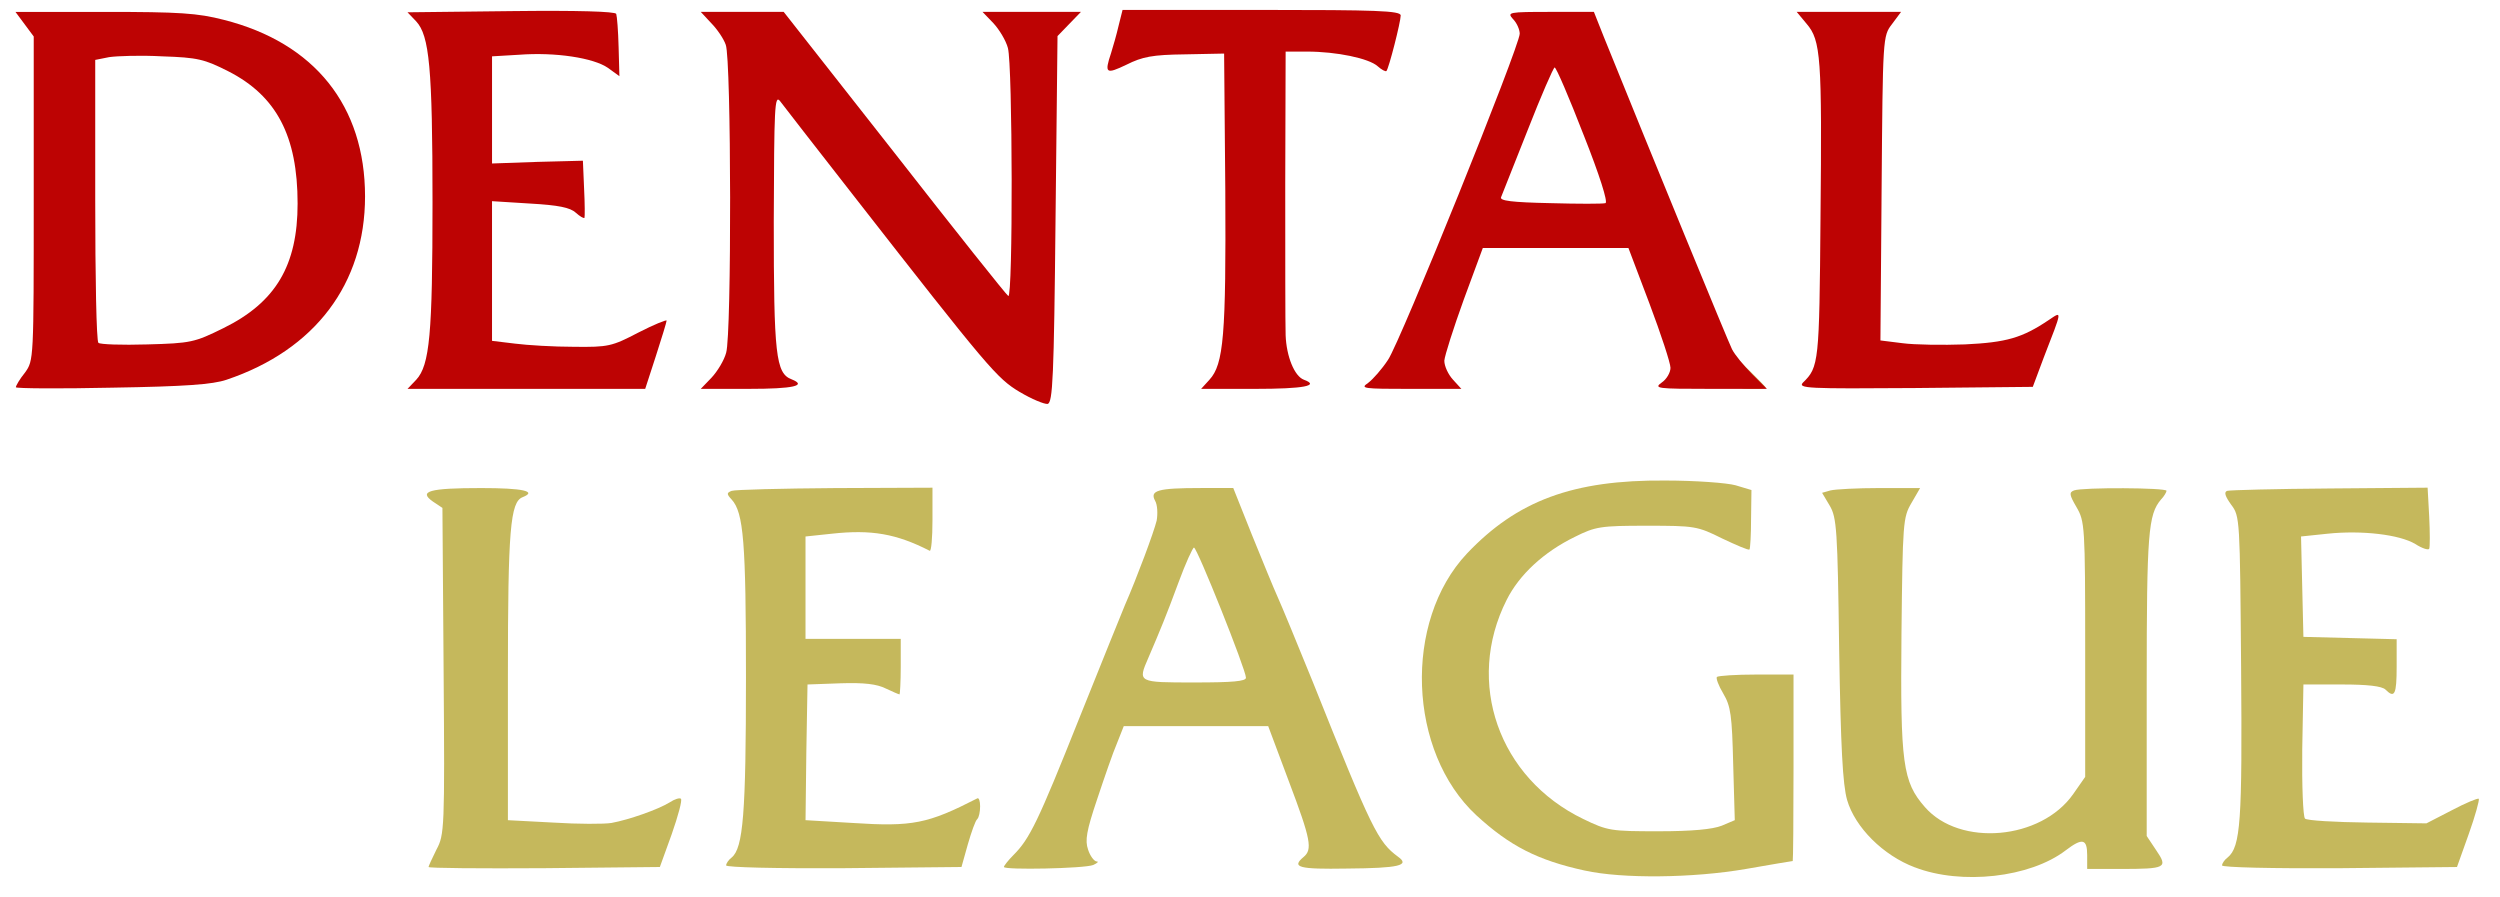
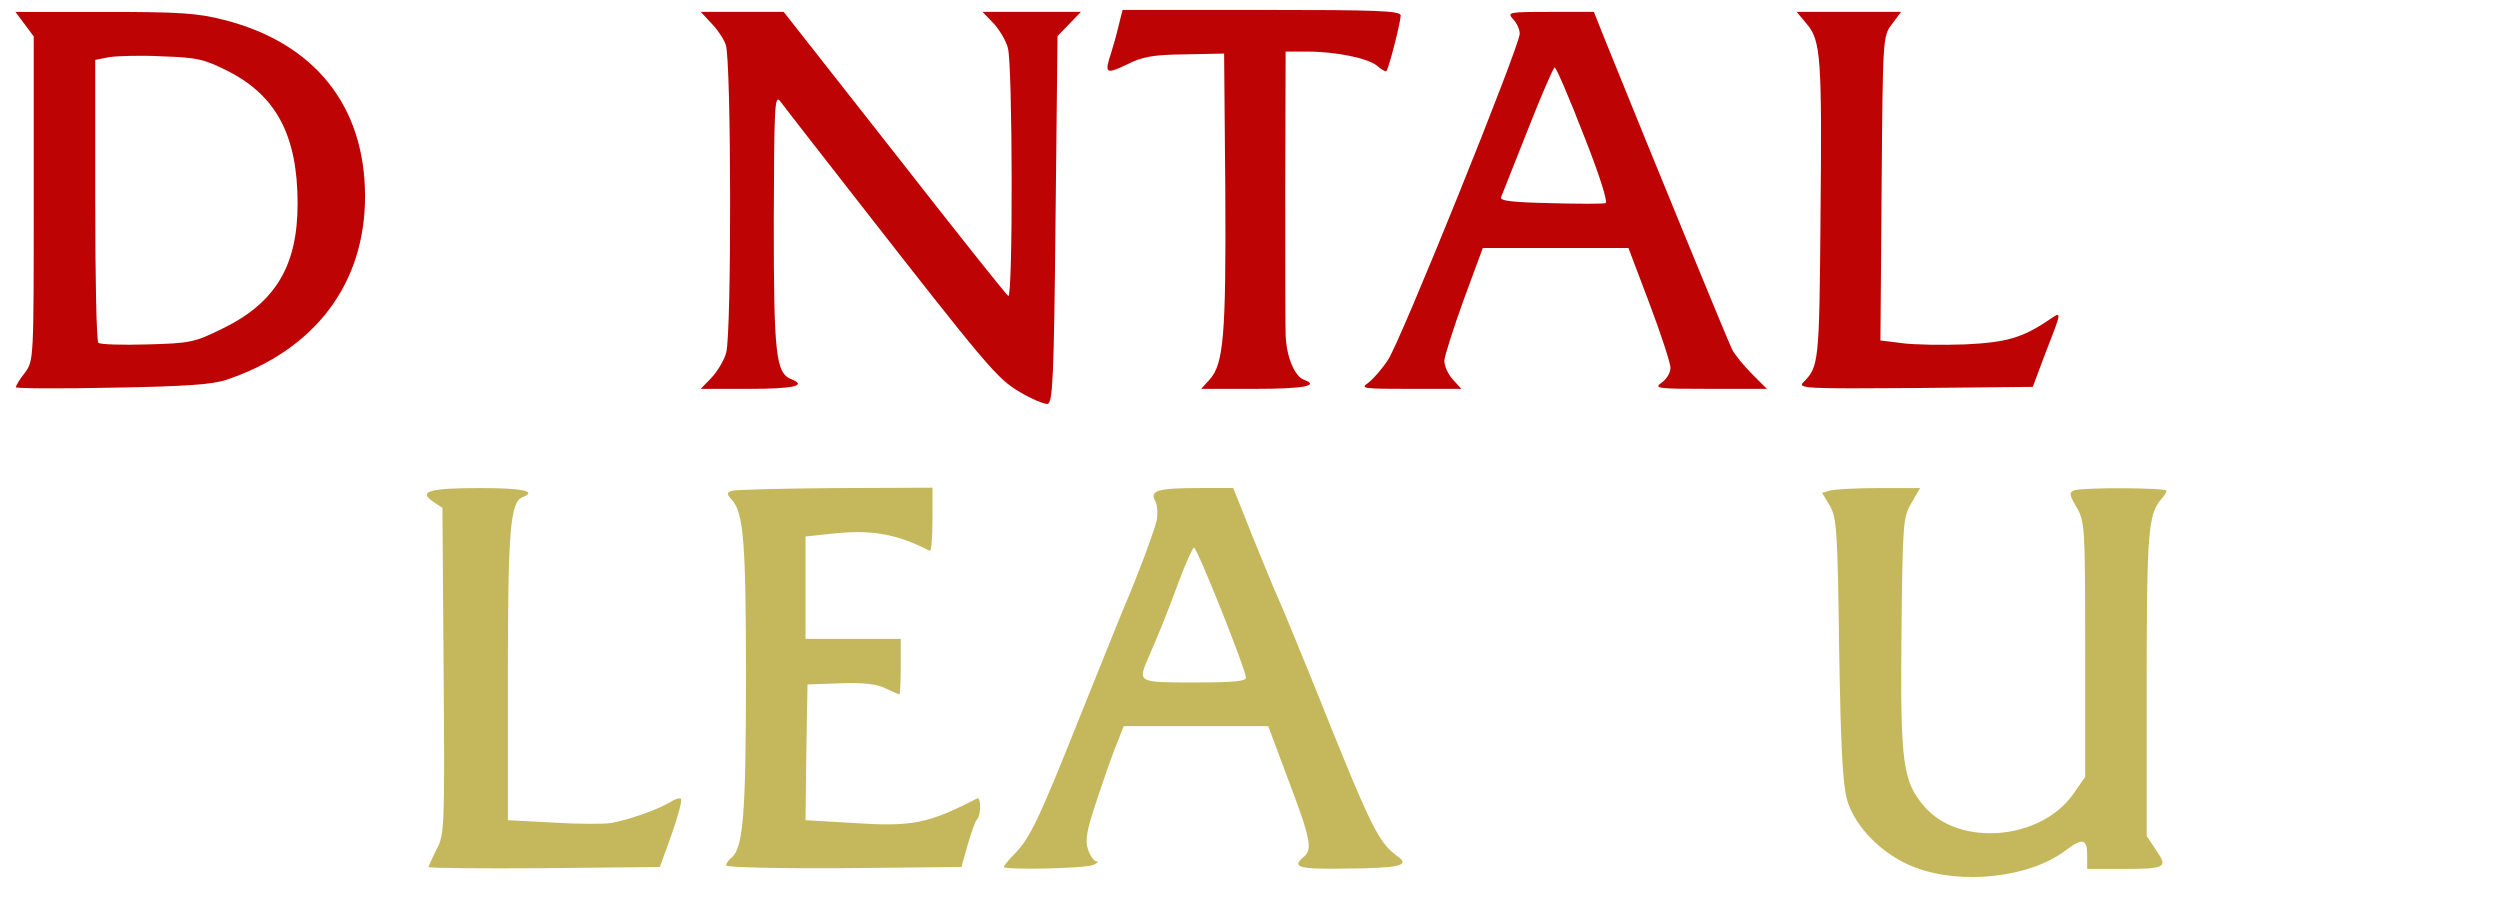
<svg xmlns="http://www.w3.org/2000/svg" version="1.0" width="166.7mm" height="59.8mm" viewBox="0 0 166.7 59.8" preserveAspectRatio="xMidYMid meet">
  <g fill="#c5b85c">
-     <path d="M105.675 58.050 c-3.149 -0.688 -5.001 -1.640 -7.223 -3.678 -4.577 -4.233 -4.895 -12.938 -0.635 -17.462 3.334 -3.519 7.064 -4.921 13.229 -4.868 2.011 0 4.128 0.159 4.683 0.317 l1.058 0.317 -0.026 1.931 c0 1.058 -0.053 1.958 -0.106 2.037 -0.079 0.053 -0.873 -0.291 -1.826 -0.741 -1.640 -0.820 -1.826 -0.847 -5.027 -0.847 -3.069 0 -3.413 0.053 -4.789 0.741 -2.064 1.005 -3.704 2.514 -4.551 4.207 -2.778 5.503 -0.529 11.880 5.106 14.605 1.640 0.794 1.852 0.820 5.027 0.820 2.249 0 3.598 -0.132 4.207 -0.370 l0.873 -0.370 -0.106 -3.731 c-0.079 -3.254 -0.159 -3.863 -0.661 -4.710 -0.317 -0.529 -0.503 -1.032 -0.423 -1.111 0.106 -0.079 1.270 -0.159 2.646 -0.159 l2.461 0 0 6.218 c0 3.413 -0.026 6.218 -0.053 6.218 -0.053 0 -1.455 0.238 -3.122 0.529 -3.519 0.609 -8.229 0.661 -10.742 0.106z" />
    <path d="M127.688 57.838 c-2.117 -0.794 -3.995 -2.672 -4.524 -4.498 -0.291 -1.032 -0.423 -3.466 -0.529 -10.054 -0.106 -7.964 -0.159 -8.784 -0.635 -9.578 l-0.503 -0.847 0.556 -0.159 c0.317 -0.079 1.799 -0.159 3.281 -0.159 l2.699 0 -0.582 1.005 c-0.556 0.952 -0.582 1.270 -0.661 8.731 -0.079 8.652 0.079 9.842 1.561 11.536 2.328 2.672 7.752 2.196 9.895 -0.873 l0.794 -1.138 0 -8.493 c0 -8.255 -0.026 -8.546 -0.582 -9.499 -0.476 -0.820 -0.503 -0.979 -0.159 -1.111 0.556 -0.212 6.165 -0.185 6.165 0.026 0 0.079 -0.159 0.370 -0.370 0.582 -0.847 1.005 -0.952 2.196 -0.952 12.330 l0 10.107 0.635 0.952 c0.794 1.164 0.661 1.244 -2.381 1.244 l-2.223 0 0 -0.926 c0 -1.085 -0.317 -1.164 -1.429 -0.317 -2.381 1.826 -6.959 2.328 -10.054 1.138z" />
    <path d="M28.575 57.811 c0 -0.053 0.238 -0.582 0.529 -1.164 0.529 -0.979 0.556 -1.376 0.476 -11.906 l-0.079 -10.874 -0.635 -0.423 c-0.979 -0.688 -0.265 -0.900 3.228 -0.900 2.752 0 3.757 0.212 2.752 0.609 -0.820 0.317 -0.979 2.170 -0.979 11.880 l0 9.657 3.016 0.159 c1.640 0.106 3.413 0.106 3.889 0.026 1.164 -0.212 3.122 -0.900 3.889 -1.376 0.317 -0.212 0.661 -0.317 0.741 -0.238 0.106 0.079 -0.185 1.138 -0.609 2.355 l-0.794 2.196 -7.699 0.079 c-4.260 0.026 -7.726 0 -7.726 -0.079z" />
    <path d="M48.419 57.706 c0 -0.132 0.159 -0.370 0.370 -0.529 0.767 -0.635 0.952 -2.937 0.952 -12.012 0 -9.022 -0.159 -10.980 -0.952 -11.853 -0.344 -0.370 -0.344 -0.450 0 -0.582 0.212 -0.079 3.307 -0.159 6.879 -0.185 l6.509 -0.026 0 2.170 c0 1.164 -0.079 2.090 -0.185 2.037 -2.223 -1.138 -3.889 -1.429 -6.535 -1.138 l-1.746 0.185 0 3.413 0 3.413 3.175 0 3.175 0 0 1.852 c0 1.032 -0.053 1.852 -0.079 1.852 -0.053 0 -0.476 -0.185 -0.926 -0.397 -0.582 -0.291 -1.429 -0.397 -3.016 -0.344 l-2.196 0.079 -0.079 4.524 -0.053 4.524 3.122 0.185 c4.022 0.265 5.027 0.053 8.334 -1.640 0.106 -0.053 0.185 0.185 0.185 0.529 0 0.370 -0.079 0.741 -0.185 0.847 -0.132 0.106 -0.397 0.873 -0.635 1.693 l-0.423 1.508 -7.832 0.079 c-4.498 0.026 -7.858 -0.053 -7.858 -0.185z" />
    <path d="M66.940 57.811 c0 -0.079 0.291 -0.450 0.635 -0.794 1.085 -1.085 1.640 -2.223 4.392 -9.128 1.482 -3.704 2.858 -7.091 3.043 -7.541 0.820 -1.879 1.931 -4.868 2.117 -5.636 0.079 -0.450 0.053 -1.058 -0.106 -1.323 -0.370 -0.688 0.185 -0.847 3.043 -0.847 l2.170 0 1.244 3.122 c0.688 1.693 1.455 3.572 1.720 4.154 0.265 0.582 1.323 3.149 2.355 5.689 3.942 9.869 4.339 10.636 5.662 11.615 0.820 0.582 0.106 0.767 -3.413 0.794 -3.201 0.053 -3.704 -0.079 -2.884 -0.767 0.609 -0.503 0.503 -1.138 -0.979 -5.054 l-1.376 -3.678 -4.815 0 -4.815 0 -0.450 1.138 c-0.265 0.609 -0.847 2.302 -1.323 3.731 -0.714 2.117 -0.820 2.752 -0.609 3.360 0.132 0.423 0.397 0.767 0.556 0.794 0.185 0 0.079 0.106 -0.212 0.238 -0.582 0.238 -5.953 0.344 -5.953 0.132z m16.140 -12.621 c0 -0.529 -3.254 -8.678 -3.466 -8.678 -0.079 0 -0.556 1.032 -1.032 2.328 -0.820 2.223 -1.217 3.175 -2.011 5.027 -0.714 1.640 -0.714 1.640 3.069 1.640 2.566 0 3.440 -0.079 3.440 -0.317z" />
-     <path d="M148.167 57.706 c0 -0.132 0.159 -0.370 0.370 -0.529 0.873 -0.714 0.979 -2.408 0.900 -12.647 -0.079 -9.948 -0.079 -10.107 -0.661 -10.874 -0.397 -0.556 -0.503 -0.847 -0.265 -0.926 0.185 -0.053 3.254 -0.132 6.853 -0.159 l6.509 -0.053 0.106 1.931 c0.053 1.058 0.053 2.037 0 2.143 -0.053 0.106 -0.476 -0.026 -0.926 -0.317 -1.058 -0.635 -3.572 -0.926 -5.847 -0.688 l-1.773 0.185 0.079 3.360 0.079 3.334 3.122 0.079 3.096 0.079 0 1.826 c0 1.852 -0.132 2.143 -0.741 1.535 -0.238 -0.238 -1.217 -0.344 -2.910 -0.344 l-2.566 0 -0.079 4.339 c-0.026 2.408 0.053 4.471 0.185 4.604 0.132 0.132 2.011 0.238 4.154 0.265 l3.942 0.053 1.693 -0.873 c0.900 -0.476 1.720 -0.820 1.799 -0.767 0.053 0.079 -0.238 1.138 -0.661 2.328 l-0.794 2.223 -7.832 0.079 c-4.471 0.026 -7.832 -0.053 -7.832 -0.185z" />
-     <path d="M115.887 24.950 l0 -0.979 0.926 0.900 c0.503 0.503 0.926 0.926 0.926 0.979 0 0.053 -0.423 0.079 -0.926 0.079 -0.900 0 -0.926 -0.026 -0.926 -0.979z" />
  </g>
  <g fill="#bd0303">
    <path d="M67.998 26.141 c-1.535 -0.926 -2.037 -1.508 -11.165 -13.203 -2.434 -3.122 -4.604 -5.900 -4.815 -6.191 -0.370 -0.476 -0.397 0.370 -0.423 8.017 0 8.890 0.132 10.134 1.191 10.530 1.058 0.423 0.106 0.635 -2.831 0.635 l-3.228 0 0.714 -0.741 c0.397 -0.423 0.847 -1.164 0.979 -1.667 0.370 -1.244 0.344 -19.553 -0.026 -20.532 -0.132 -0.397 -0.582 -1.058 -0.979 -1.455 l-0.688 -0.741 2.778 0 2.752 0 7.382 9.393 c4.048 5.186 7.461 9.472 7.594 9.551 0.317 0.185 0.291 -15.399 -0.026 -16.536 -0.132 -0.503 -0.582 -1.244 -0.979 -1.667 l-0.714 -0.741 3.281 0 3.281 0 -0.794 0.820 -0.767 0.794 -0.132 12.224 c-0.106 10.583 -0.185 12.224 -0.529 12.303 -0.212 0.026 -1.058 -0.317 -1.852 -0.794z" />
    <path d="M1.058 25.823 c0 -0.106 0.265 -0.556 0.609 -0.979 0.582 -0.820 0.582 -0.820 0.582 -11.615 l0 -10.795 -0.609 -0.820 -0.609 -0.820 5.927 0 c5.027 0 6.218 0.079 7.964 0.529 6.059 1.535 9.419 5.741 9.419 11.774 0 5.821 -3.334 10.239 -9.234 12.224 -0.926 0.317 -2.778 0.450 -7.620 0.529 -3.545 0.079 -6.429 0.053 -6.429 -0.026z m13.838 -3.942 c3.493 -1.720 4.948 -4.180 4.948 -8.308 0 -4.498 -1.402 -7.170 -4.604 -8.811 -1.614 -0.820 -2.064 -0.926 -4.419 -1.005 -1.429 -0.079 -3.016 -0.026 -3.545 0.053 l-0.926 0.185 0 9.340 c0 5.133 0.079 9.419 0.212 9.525 0.106 0.106 1.561 0.159 3.254 0.106 2.910 -0.079 3.149 -0.132 5.080 -1.085z" />
-     <path d="M27.755 25.321 c0.900 -0.979 1.085 -3.043 1.085 -11.827 0 -8.996 -0.212 -11.113 -1.085 -12.065 l-0.582 -0.609 6.906 -0.079 c4.445 -0.053 6.959 0.026 7.011 0.185 0.053 0.159 0.132 1.138 0.159 2.223 l0.053 1.931 -0.767 -0.556 c-0.952 -0.661 -3.493 -1.058 -5.927 -0.873 l-1.799 0.106 0 3.572 0 3.572 3.016 -0.106 3.043 -0.079 0.079 1.852 c0.053 1.032 0.053 1.905 0.026 1.958 -0.053 0.053 -0.317 -0.106 -0.582 -0.344 -0.370 -0.344 -1.164 -0.503 -3.043 -0.609 l-2.540 -0.159 0 4.657 0 4.657 1.535 0.185 c0.820 0.106 2.593 0.212 3.942 0.212 2.275 0.026 2.514 -0.026 4.286 -0.952 1.032 -0.529 1.879 -0.873 1.879 -0.794 0 0.079 -0.317 1.138 -0.714 2.355 l-0.714 2.196 -7.938 0 -7.911 0 0.582 -0.609z" />
    <path d="M80.645 25.321 c0.952 -1.032 1.111 -2.963 1.058 -12.621 l-0.079 -9.128 -2.619 0.053 c-2.170 0.026 -2.831 0.159 -3.889 0.688 -1.376 0.661 -1.482 0.582 -1.032 -0.767 0.132 -0.423 0.370 -1.244 0.503 -1.826 l0.265 -1.058 9.287 0 c7.620 0 9.260 0.053 9.260 0.370 0 0.423 -0.794 3.545 -0.952 3.704 -0.053 0.053 -0.317 -0.079 -0.582 -0.317 -0.582 -0.529 -2.752 -0.979 -4.710 -0.979 l-1.429 0 -0.026 8.811 c0 4.815 0 9.366 0.026 10.107 0.053 1.402 0.582 2.725 1.217 2.963 1.085 0.397 0 0.609 -3.254 0.609 l-3.598 0 0.556 -0.609z" />
    <path d="M91.228 25.532 c0.317 -0.238 0.926 -0.926 1.323 -1.535 0.820 -1.191 8.784 -20.929 8.784 -21.749 0 -0.265 -0.185 -0.714 -0.450 -0.979 -0.397 -0.450 -0.317 -0.476 2.487 -0.476 l2.910 0 0.661 1.667 c3.281 8.123 8.281 20.294 8.546 20.823 0.185 0.370 0.794 1.111 1.349 1.667 l0.979 0.979 -3.810 0 c-3.519 0 -3.757 -0.026 -3.201 -0.423 0.317 -0.212 0.582 -0.661 0.582 -0.979 0 -0.317 -0.635 -2.249 -1.402 -4.286 l-1.402 -3.704 -4.842 0 -4.868 0 -1.270 3.440 c-0.688 1.905 -1.270 3.731 -1.296 4.075 0 0.370 0.265 0.926 0.582 1.270 l0.556 0.609 -3.387 0 c-3.175 0 -3.387 -0.026 -2.831 -0.397z m14.367 -16.536 c-0.952 -2.461 -1.826 -4.498 -1.931 -4.498 -0.079 0 -0.900 1.879 -1.799 4.180 -0.900 2.275 -1.693 4.286 -1.773 4.471 -0.106 0.238 0.714 0.344 3.281 0.397 1.852 0.053 3.519 0.053 3.678 0 0.185 -0.053 -0.397 -1.879 -1.455 -4.551z" />
    <path d="M120.227 25.506 c1.058 -1.032 1.085 -1.323 1.164 -10.954 0.106 -10.742 0.026 -11.853 -0.926 -12.965 l-0.661 -0.794 3.466 0 3.493 0 -0.609 0.820 c-0.609 0.794 -0.609 0.873 -0.688 10.954 l-0.079 10.134 1.482 0.185 c0.794 0.106 2.672 0.132 4.154 0.079 2.752 -0.132 3.810 -0.423 5.609 -1.640 0.873 -0.582 0.900 -0.714 -0.344 2.487 l-0.741 1.984 -7.885 0.079 c-7.170 0.053 -7.805 0.026 -7.435 -0.370z" />
  </g>
</svg>